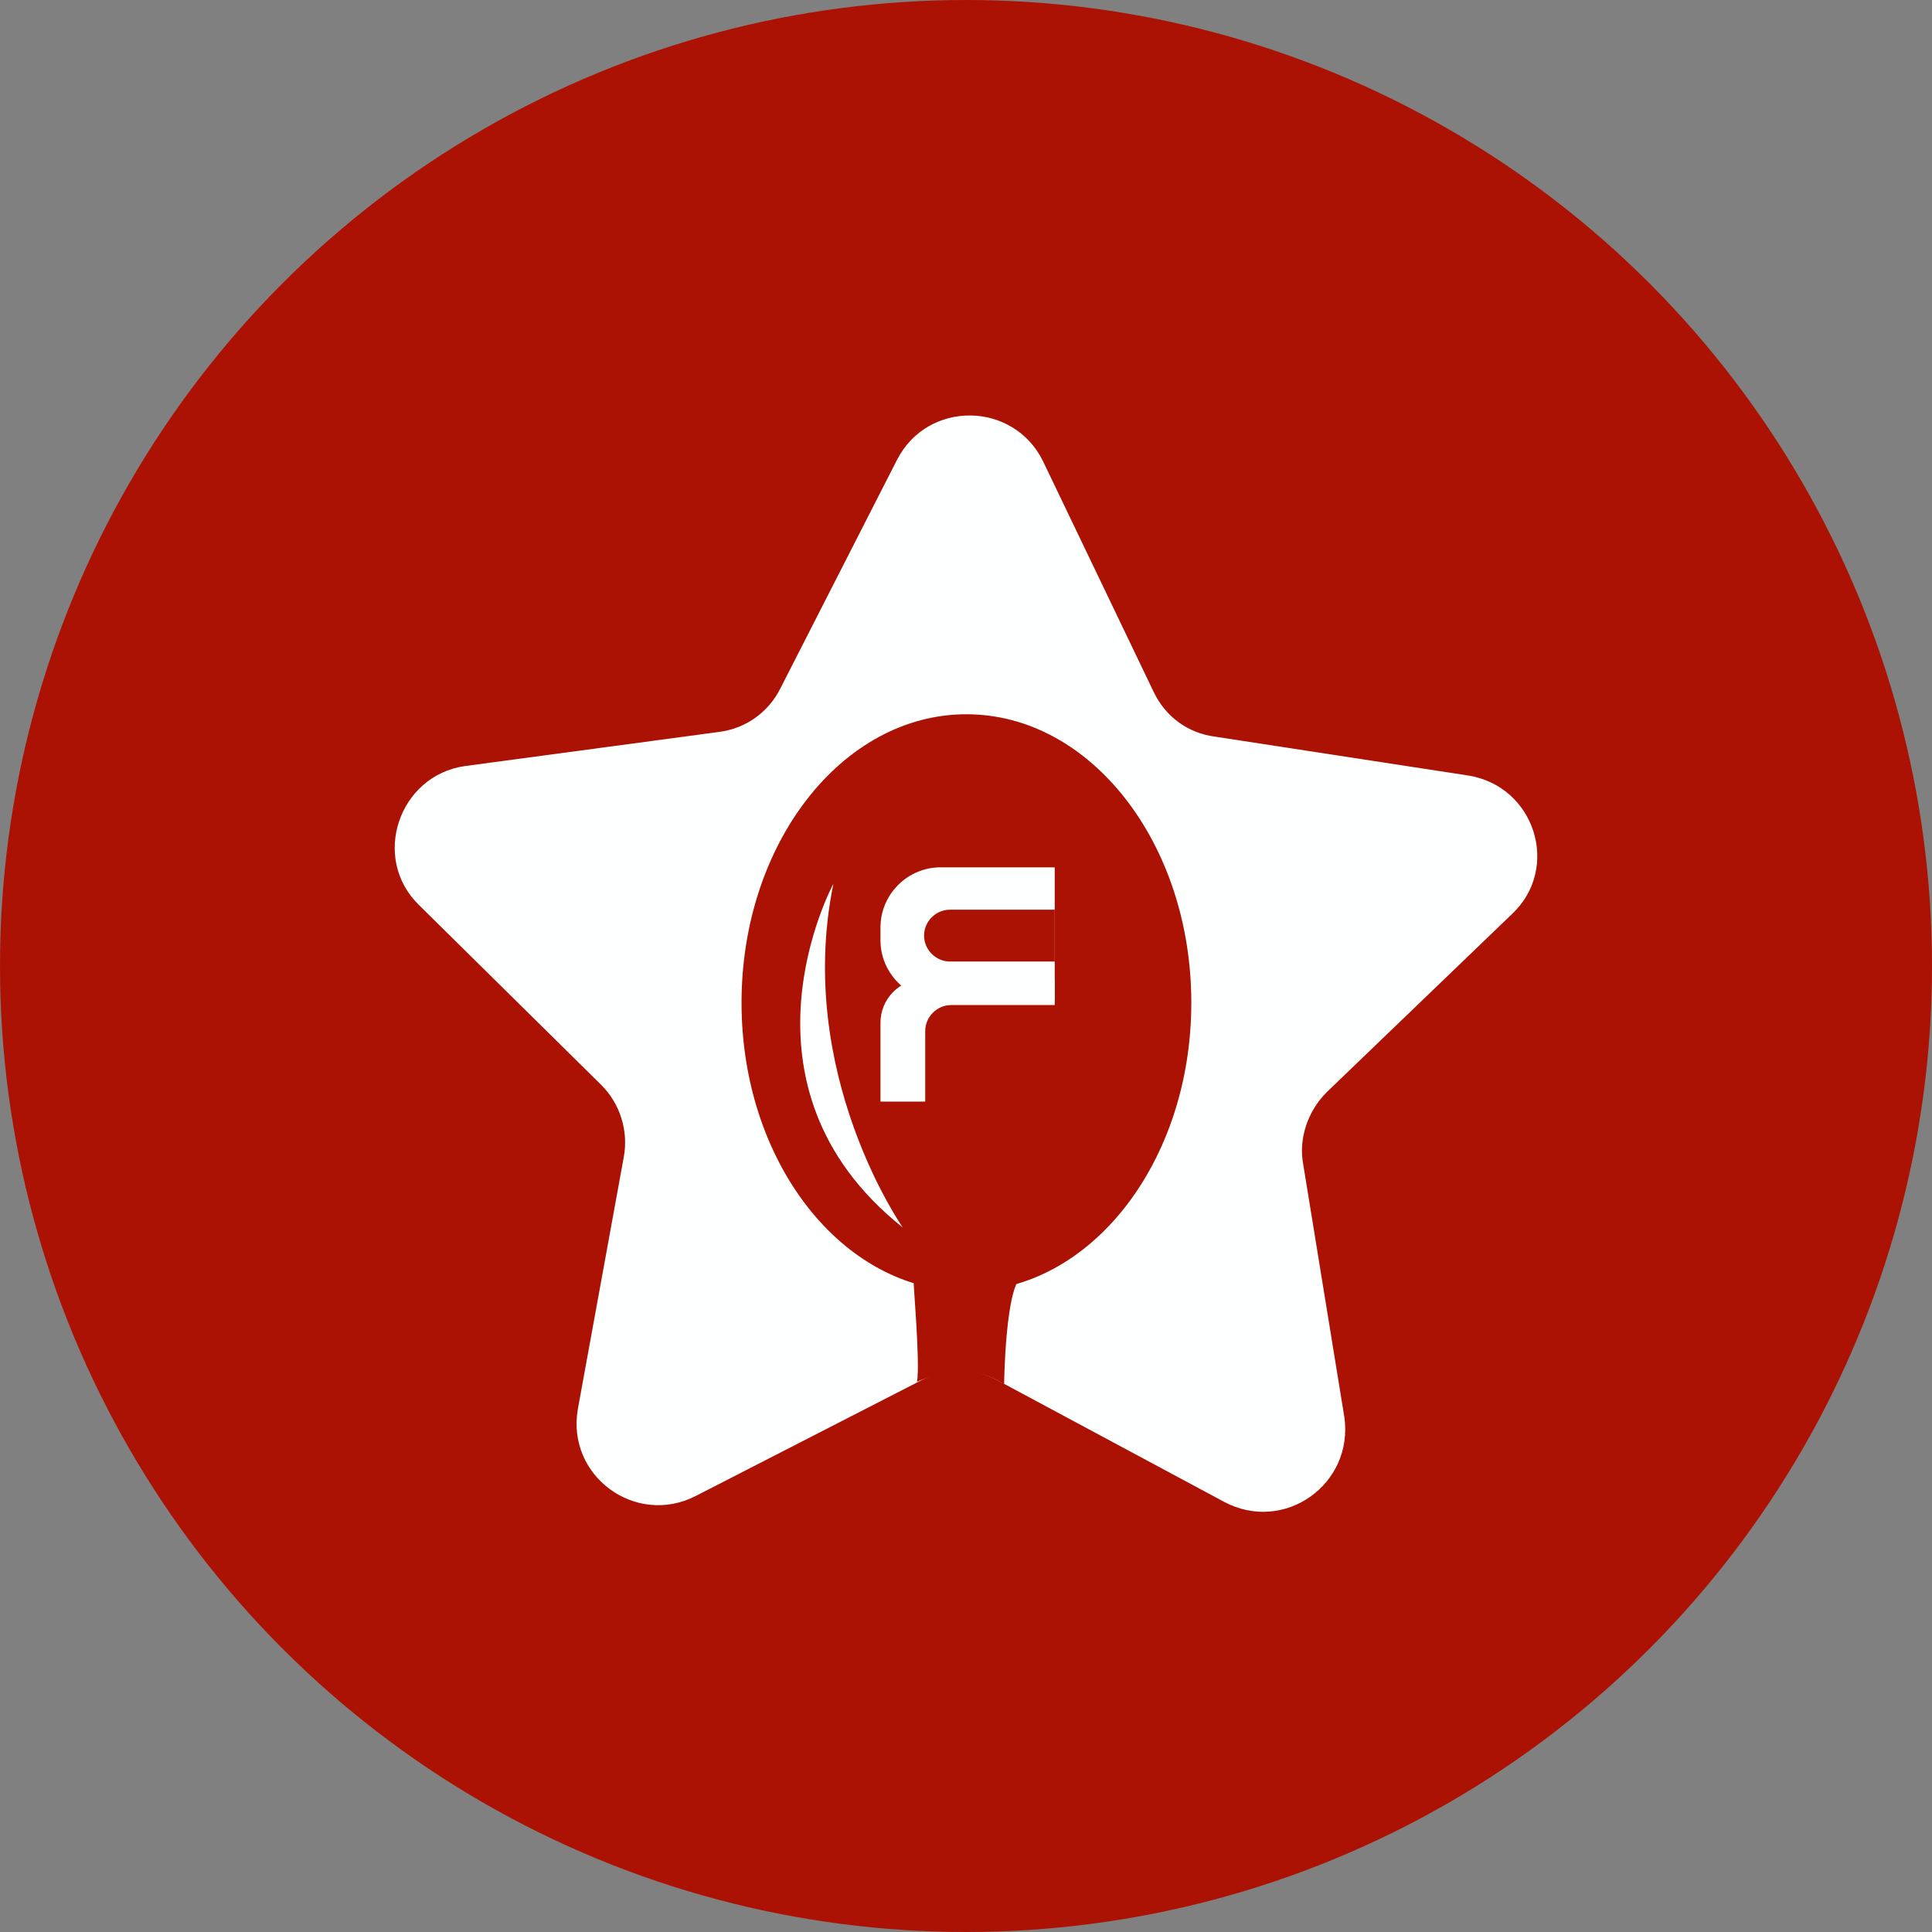
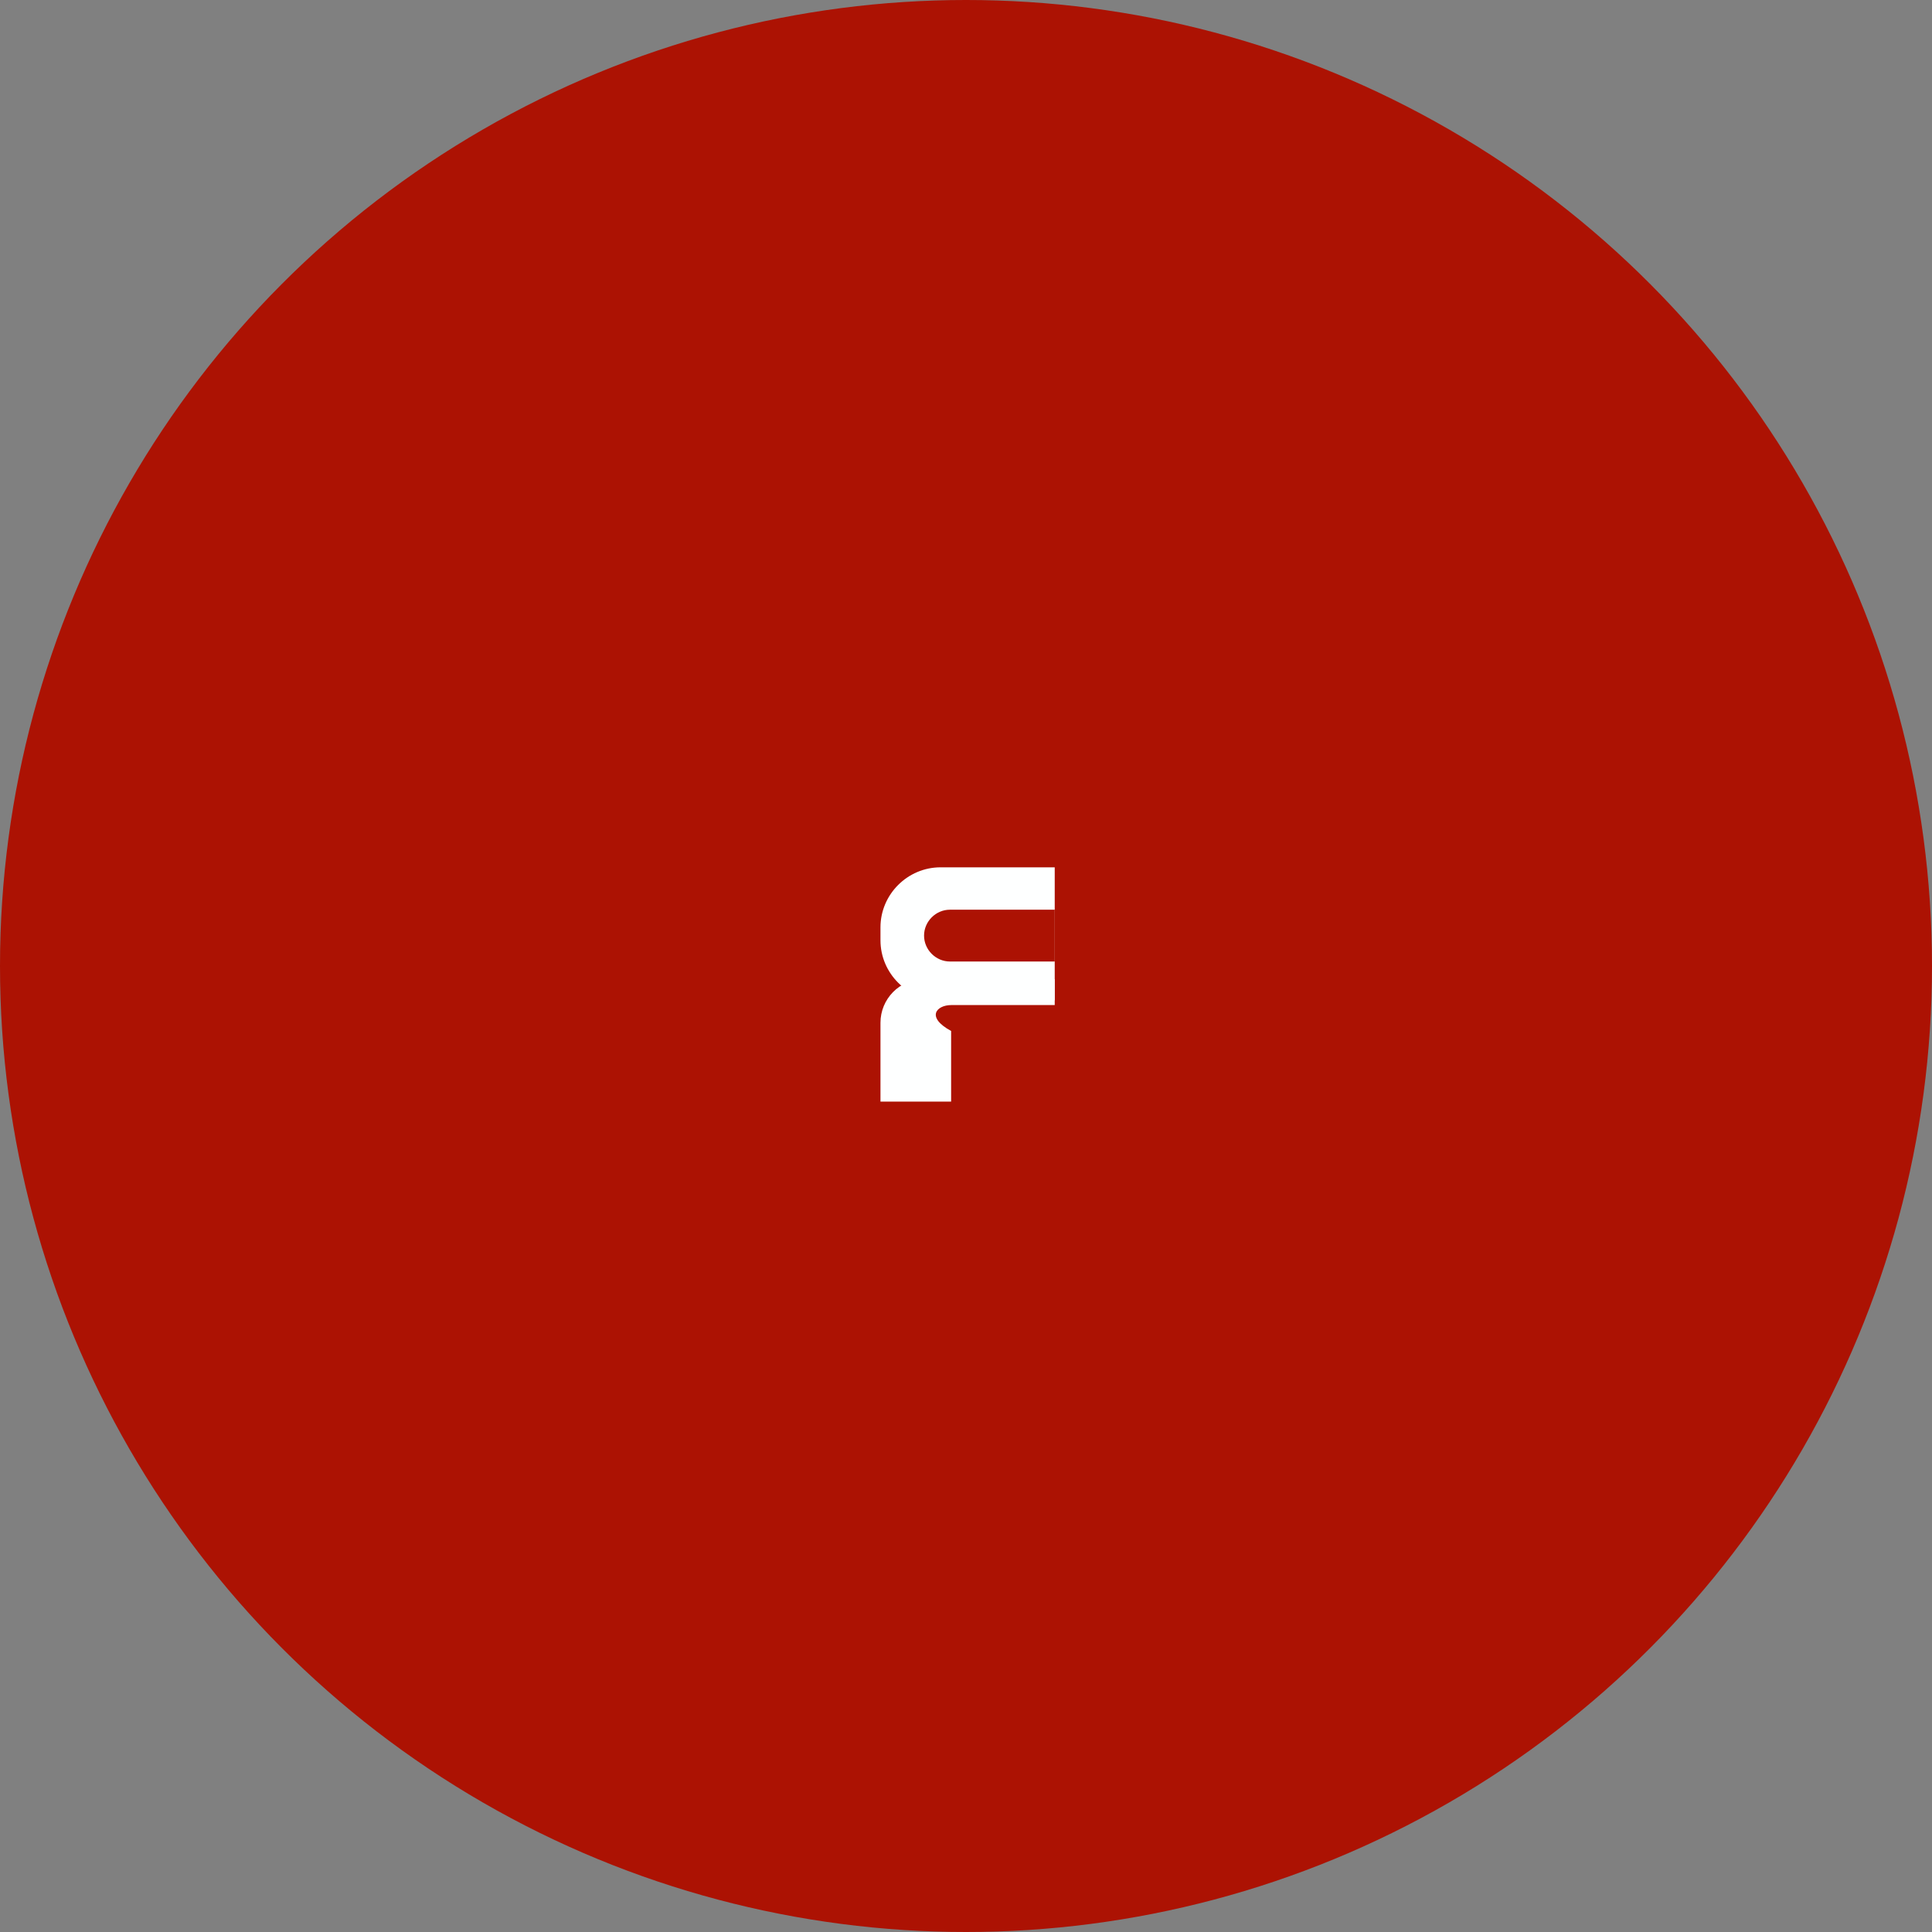
<svg xmlns="http://www.w3.org/2000/svg" width="93" height="93" viewBox="0 0 93 93" fill="none">
  <rect x="0" y="0" width="93" height="93" fill="#808080" stroke="none" />
  <circle cx="46.5" cy="46.5" r="46.5" fill="#AC1203" />
-   <path d="M58.933 72.298L48.051 66.461C46.918 65.837 45.557 65.837 44.424 66.404L33.485 72.014C30.595 73.489 27.251 71.051 27.817 67.821L30.028 55.691C30.255 54.444 29.858 53.142 28.951 52.234L20.166 43.563C17.843 41.296 19.203 37.329 22.377 36.876L34.619 35.232C35.922 35.062 36.999 34.269 37.566 33.135L43.177 22.14C44.651 19.249 48.787 19.306 50.205 22.197L55.533 33.305C56.1 34.495 57.176 35.288 58.48 35.459L70.666 37.329C73.896 37.839 75.143 41.807 72.763 44.017L63.863 52.575C62.958 53.481 62.504 54.786 62.73 56.032L64.713 68.219C65.167 71.449 61.823 73.829 58.933 72.298Z" fill="#FEFFFF" />
  <path d="M46.521 62.154C52.499 62.154 57.346 55.937 57.346 48.268C57.346 40.599 52.499 34.382 46.521 34.382C40.542 34.382 35.695 40.599 35.695 48.268C35.695 55.937 40.542 62.154 46.521 62.154Z" fill="#AC1203" />
-   <path d="M43.46 59.092C43.46 59.092 38.246 51.668 40.117 42.542C40.117 42.542 34.845 52.236 43.46 59.092Z" fill="#FEFFFF" />
  <path d="M50.771 41.75H45.274C43.687 41.75 42.383 43.053 42.383 44.64V45.264C42.383 46.851 43.687 48.154 45.274 48.154H50.771V41.75Z" fill="#FEFFFF" />
  <path d="M50.772 43.79H45.728C45.047 43.79 44.481 44.356 44.481 45.037C44.481 45.717 45.047 46.284 45.728 46.284H50.772V43.79Z" fill="#AC1203" />
  <path d="M50.771 52.971V47.134H44.48C43.29 47.134 42.383 48.098 42.383 49.231V52.915C42.383 52.973 42.383 52.973 42.383 53.028H50.771V52.971Z" fill="#FEFFFF" />
-   <path d="M52.755 55.749H45.784C45.104 55.749 44.537 55.182 44.537 54.502V49.628C44.537 48.948 45.103 48.381 45.784 48.381H52.755C53.434 48.381 54.002 48.948 54.002 49.628V54.502C54.002 55.182 53.434 55.749 52.755 55.749Z" fill="#AC1203" />
+   <path d="M52.755 55.749H45.784V49.628C44.537 48.948 45.103 48.381 45.784 48.381H52.755C53.434 48.381 54.002 48.948 54.002 49.628V54.502C54.002 55.182 53.434 55.749 52.755 55.749Z" fill="#AC1203" />
  <path d="M44.141 66.518C44.878 66.178 46.691 65.554 48.335 66.631C48.335 66.631 48.391 61.757 49.241 61.416C49.241 61.416 45.33 59.433 43.971 61.359C43.914 61.36 44.311 65.554 44.141 66.518Z" fill="#AC1203" />
</svg>